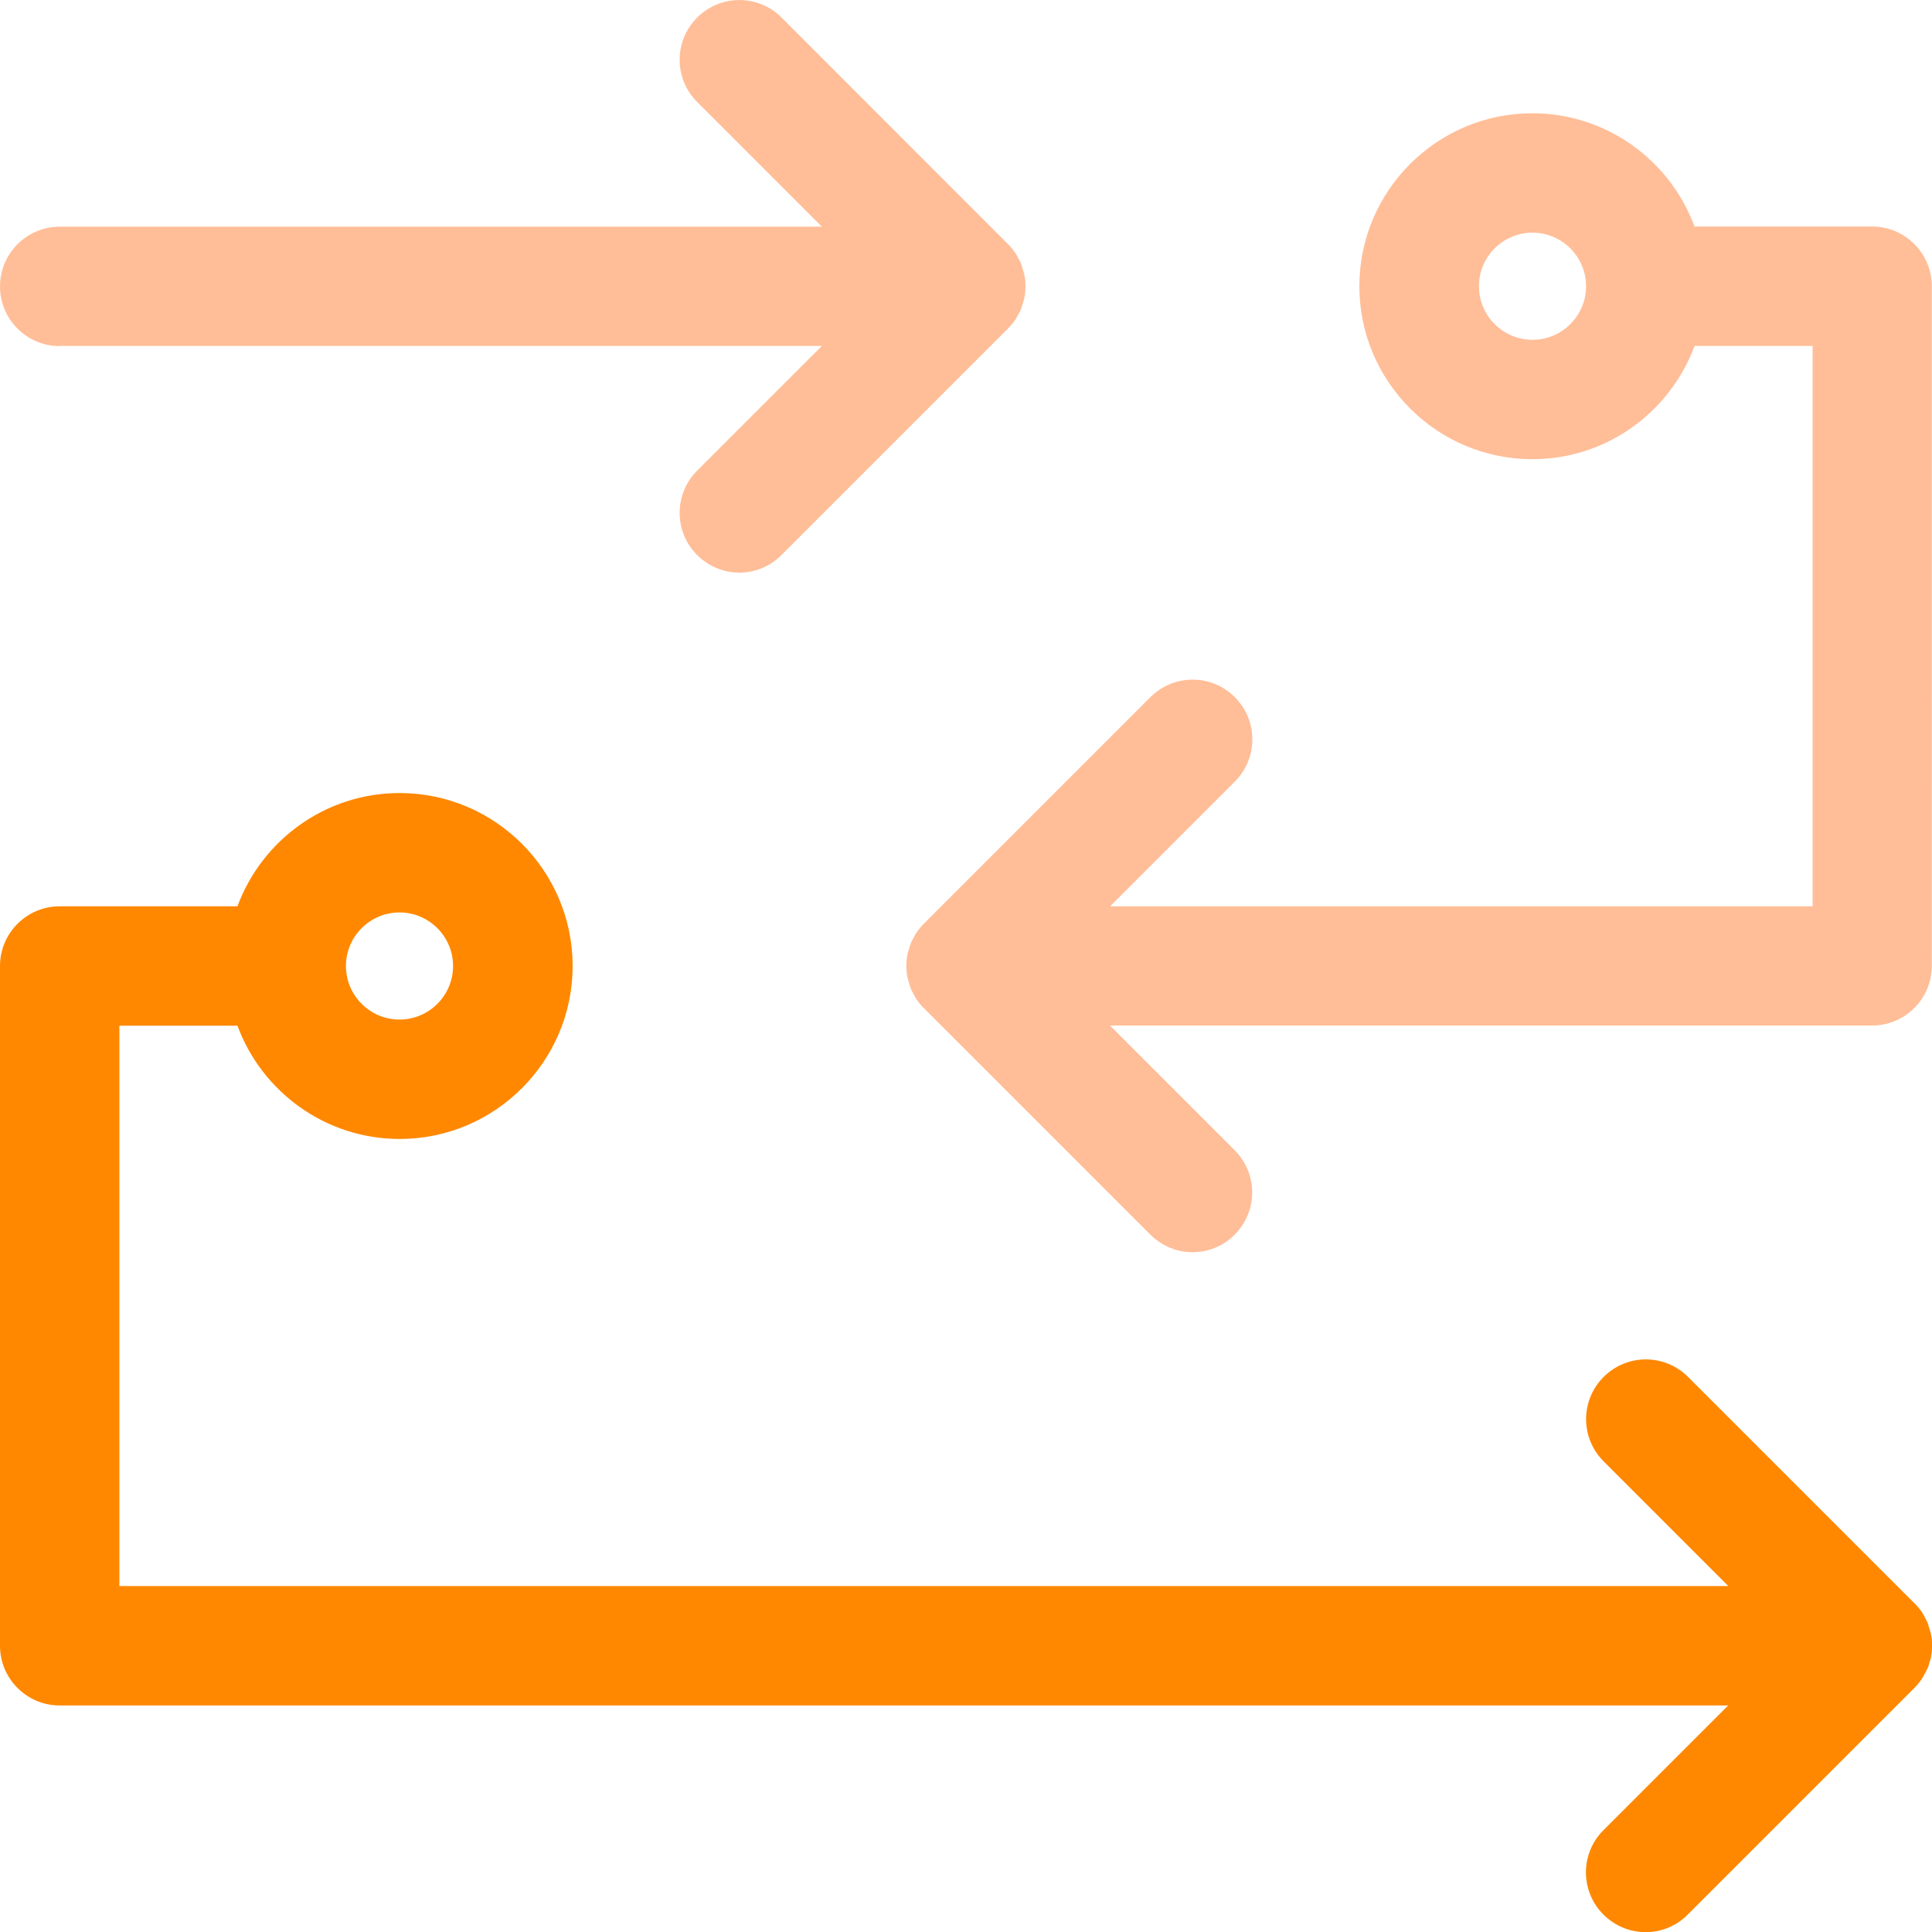
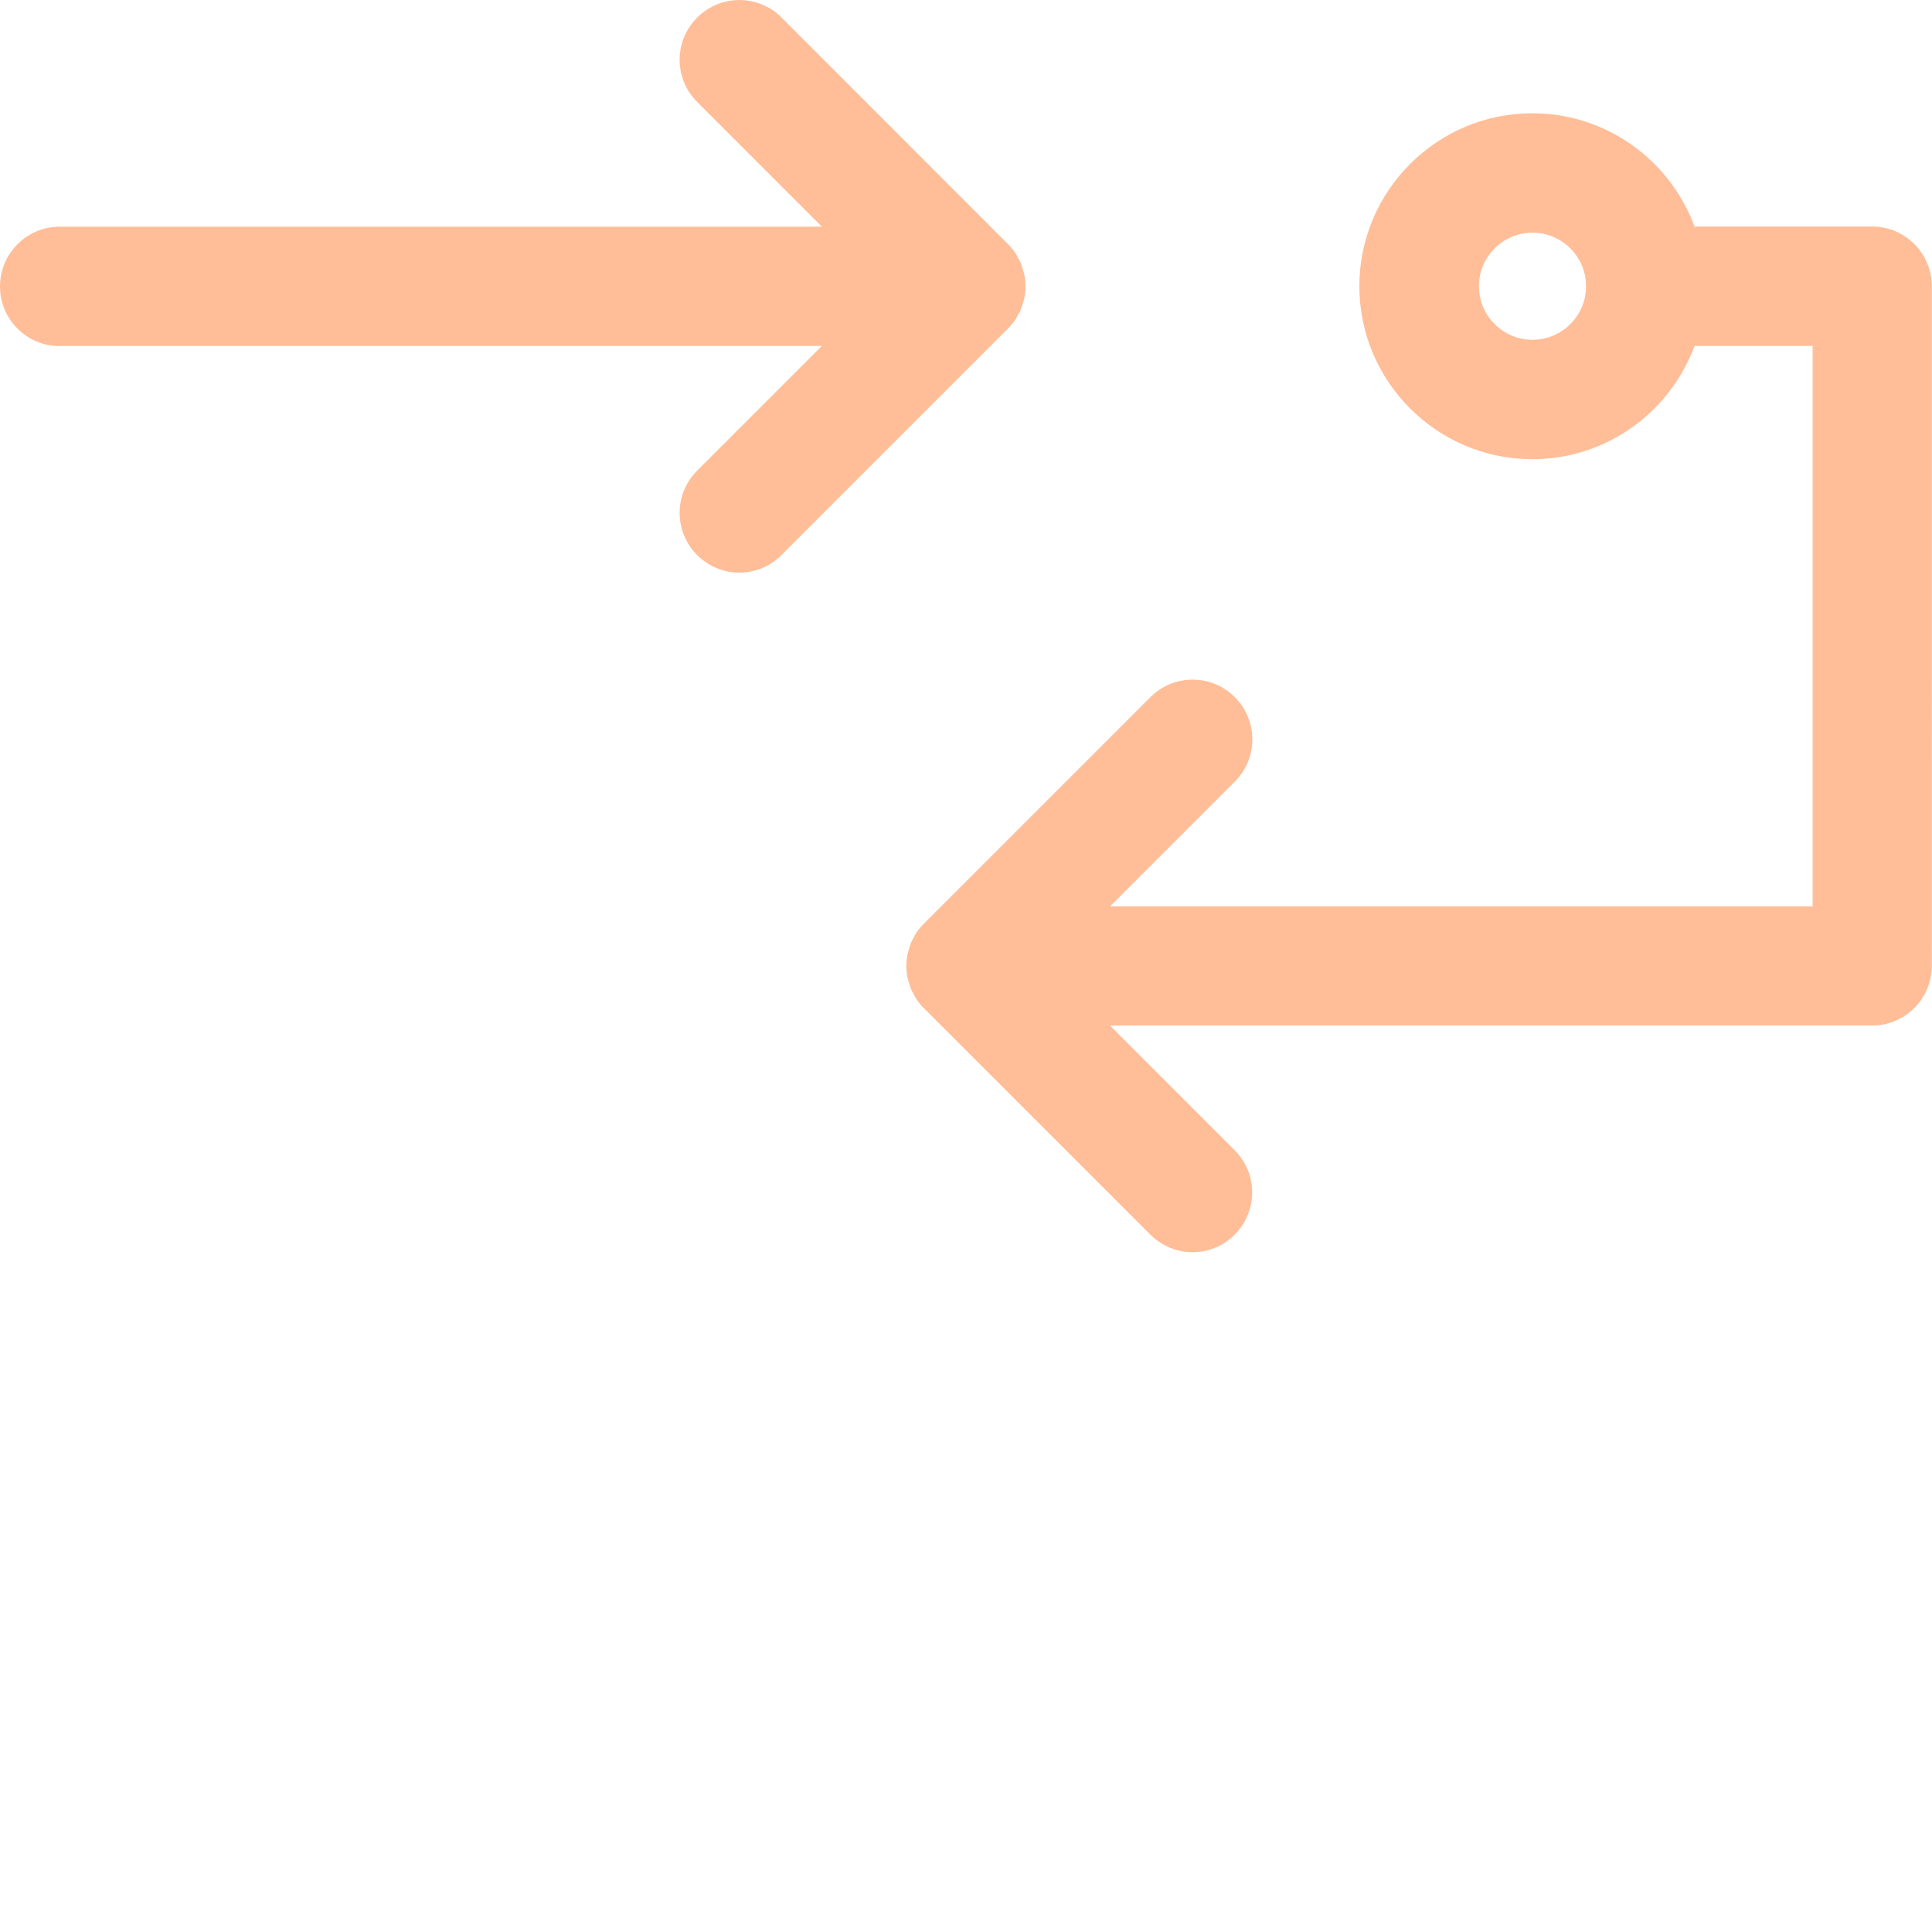
<svg xmlns="http://www.w3.org/2000/svg" id="Layer_2" viewBox="0 0 113.26 113.26">
  <defs>
    <style>.cls-1{fill:#ffbe98;}.cls-1,.cls-2{stroke-width:0px;}.cls-2{fill:#f80;}</style>
  </defs>
  <g id="Layer_1-2">
-     <path class="cls-2" d="M113,97.82c.05-.12.08-.24.11-.36.03-.1.07-.19.09-.3.09-.45.09-.92,0-1.37-.02-.1-.06-.2-.09-.3-.04-.12-.06-.24-.11-.36-.05-.12-.11-.22-.17-.33-.05-.09-.09-.19-.15-.27-.13-.19-.27-.37-.44-.53l-13.28-13.28c-1.37-1.37-3.58-1.37-4.95,0-1.37,1.37-1.37,3.58,0,4.95l7.31,7.31H7v-32.85h6.92c1.43,3.87,5.15,6.64,9.51,6.64,5.59,0,10.14-4.55,10.14-10.14s-4.55-10.14-10.14-10.14c-4.36,0-8.08,2.77-9.51,6.64H3.5c-1.93,0-3.5,1.57-3.5,3.5v39.85c0,1.93,1.57,3.5,3.5,3.5h97.81l-7.31,7.31c-1.37,1.37-1.37,3.58,0,4.95.68.68,1.58,1.03,2.47,1.03s1.79-.34,2.47-1.03l13.28-13.28c.16-.16.31-.34.44-.53.06-.09.1-.18.15-.27.06-.11.13-.21.17-.33ZM23.42,53.49c1.73,0,3.14,1.41,3.14,3.14s-1.41,3.14-3.14,3.14-3.14-1.41-3.14-3.14,1.41-3.14,3.14-3.14Z" />
    <path class="cls-1" d="M3.5,20.28h44.68l-7.31,7.31c-1.37,1.37-1.37,3.58,0,4.95.68.68,1.58,1.03,2.47,1.03s1.79-.34,2.47-1.03l13.28-13.28c.16-.16.31-.34.44-.53.06-.09.1-.18.15-.27.06-.11.13-.21.17-.33.05-.12.08-.24.11-.36.03-.1.07-.19.09-.3.09-.45.09-.92,0-1.37-.02-.1-.06-.2-.09-.3-.04-.12-.06-.24-.11-.36-.05-.12-.11-.22-.17-.33-.05-.09-.09-.19-.15-.27-.13-.19-.27-.37-.44-.53L45.82,1.03c-1.37-1.37-3.58-1.37-4.95,0-1.37,1.37-1.37,3.58,0,4.95l7.31,7.31H3.5c-1.93,0-3.5,1.57-3.5,3.5s1.57,3.5,3.5,3.5Z" />
    <path class="cls-1" d="M109.76,13.28h-10.42c-1.43-3.87-5.15-6.64-9.51-6.64-5.59,0-10.14,4.55-10.14,10.14s4.55,10.14,10.14,10.14c4.36,0,8.08-2.77,9.51-6.64h6.92v32.85h-41.18l7.31-7.31c1.37-1.37,1.37-3.58,0-4.95-1.37-1.37-3.58-1.37-4.95,0l-13.28,13.28c-.16.16-.31.34-.44.53-.06.09-.1.18-.15.27-.06.11-.12.21-.17.33-.05.12-.08.24-.11.36-.03.1-.07.19-.09.3-.09.45-.09.92,0,1.37.02.1.06.2.09.3.04.12.06.24.11.36.05.12.11.22.17.33.05.09.09.19.15.27.13.19.27.37.44.53l13.28,13.28c.68.68,1.58,1.03,2.47,1.03s1.79-.34,2.47-1.03c1.37-1.37,1.37-3.58,0-4.95l-7.31-7.31h44.68c1.93,0,3.5-1.57,3.5-3.5V16.78c0-1.93-1.57-3.5-3.5-3.5ZM89.84,19.92c-1.73,0-3.14-1.41-3.14-3.14s1.41-3.14,3.14-3.14,3.14,1.41,3.14,3.14-1.41,3.14-3.14,3.14Z" />
  </g>
</svg>